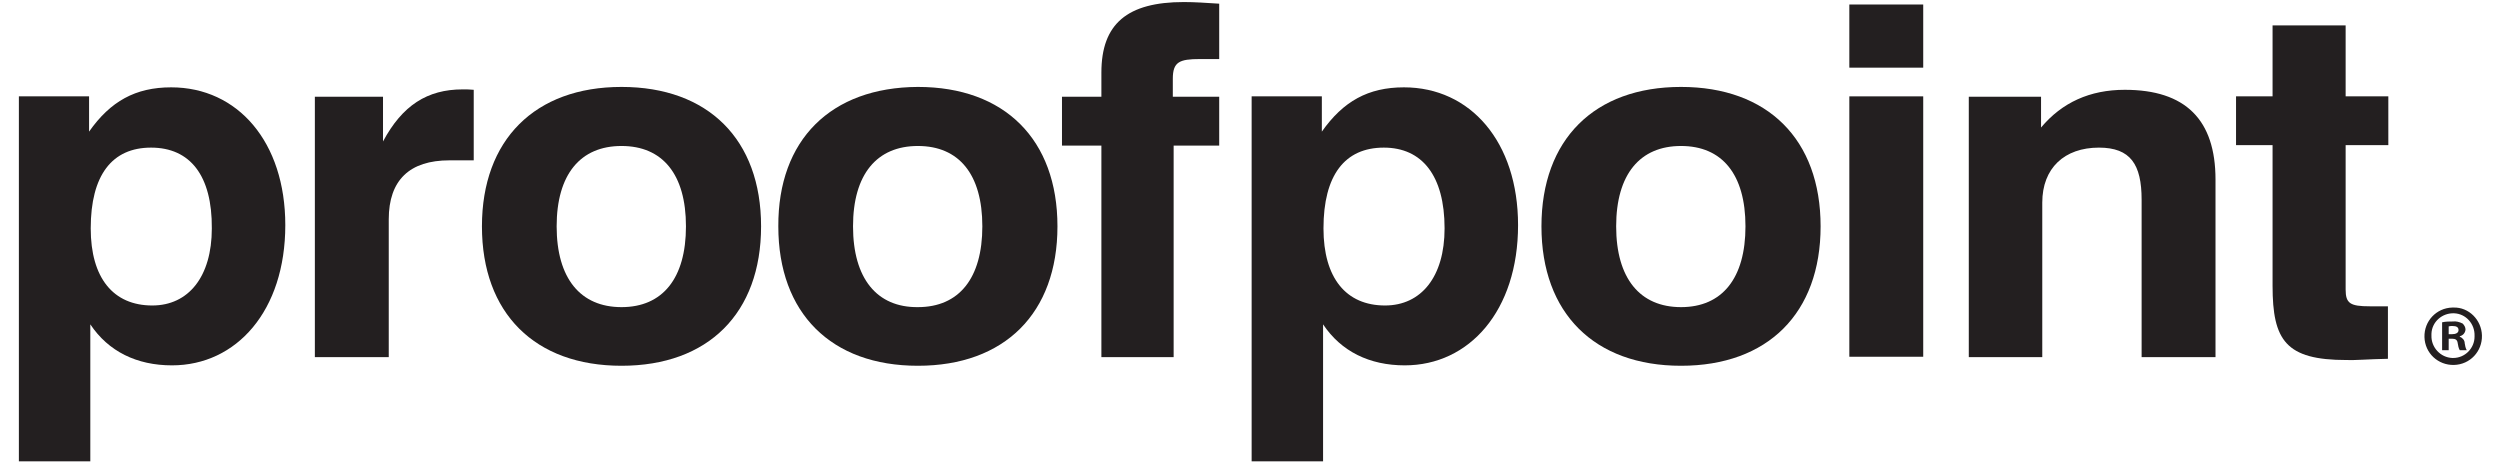
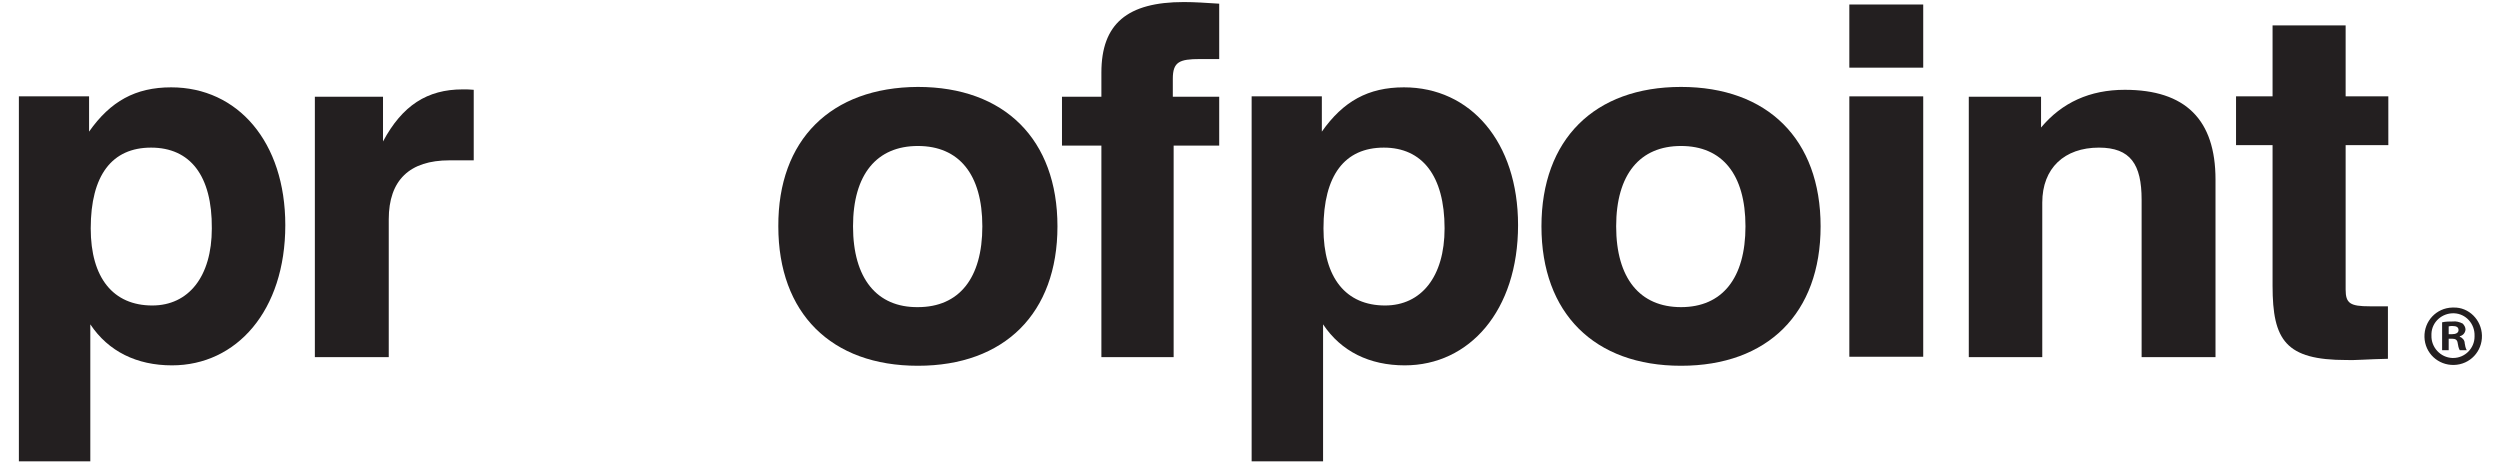
<svg xmlns="http://www.w3.org/2000/svg" width="232" height="43" viewBox="0 0 232 43" fill="none">
  <path d="M221.599 33.296V28.425H219.923C218.094 28.425 217.675 28.159 217.675 26.865V13.471H221.637V8.942H217.675V2.359H210.894V8.942H207.504V13.471H210.894V26.523C210.894 31.584 212.113 33.41 217.752 33.41C218.437 33.449 219.732 33.334 221.599 33.296Z" fill="#231F20" />
  <path d="M182.666 33.144H189.523V18.798C189.523 15.602 191.58 13.699 194.78 13.699C197.714 13.699 198.742 15.259 198.742 18.532V33.144H205.599V16.667C205.599 11.111 202.818 8.334 197.18 8.334C193.942 8.334 191.352 9.513 189.409 11.834V8.98H182.704V33.144H182.666Z" fill="#231F20" />
  <path d="M178.475 0.418H171.618V6.279H178.475V0.418Z" fill="#231F20" />
  <path d="M178.475 8.942H171.618V33.106H178.475V8.942Z" fill="#231F20" />
  <path d="M149.98 21.005C149.98 16.172 152.19 13.547 155.999 13.547C159.809 13.547 161.98 16.172 161.98 21.005C161.98 25.838 159.809 28.502 155.999 28.502C152.19 28.502 149.98 25.838 149.98 21.005ZM143.047 21.005C143.047 29.072 147.961 33.943 155.999 33.943C164.037 33.943 168.952 29.072 168.952 21.005C168.952 12.938 164.037 8.067 155.999 8.067C147.961 8.067 143.047 12.938 143.047 21.005Z" fill="#231F20" />
  <path d="M134.057 21.195C134.057 25.686 131.886 28.349 128.533 28.349C124.914 28.349 122.819 25.8 122.819 21.195C122.819 16.249 124.8 13.699 128.419 13.699C131.962 13.699 134.057 16.287 134.057 21.195ZM116.114 42.81H122.781V30.1C124.457 32.611 127.086 33.905 130.362 33.905C136.343 33.905 140.876 28.844 140.876 20.891C140.876 13.166 136.457 8.105 130.286 8.105C126.971 8.105 124.648 9.399 122.667 12.215V8.942H116.152V42.81H116.114Z" fill="#231F20" />
  <path d="M102.209 33.144H108.914V13.509H113.142V8.98H108.837V7.306C108.837 5.746 109.447 5.48 111.352 5.48H113.142V0.342C111.923 0.266 110.895 0.19 109.866 0.19C104.609 0.19 102.209 2.207 102.209 6.735V8.98H98.552V13.509H102.209V33.144Z" fill="#231F20" />
  <path d="M79.161 21.005C79.161 16.172 81.371 13.547 85.18 13.547C88.99 13.547 91.161 16.172 91.161 21.005C91.161 25.838 88.99 28.502 85.18 28.502C81.371 28.54 79.161 25.838 79.161 21.005ZM72.228 21.005C72.228 29.072 77.142 33.943 85.18 33.943C93.218 33.943 98.132 29.072 98.132 21.005C98.132 12.938 93.218 8.067 85.18 8.067C77.104 8.105 72.19 12.976 72.228 21.005Z" fill="#231F20" />
-   <path d="M51.657 21.005C51.657 16.172 53.867 13.547 57.676 13.547C61.486 13.547 63.657 16.172 63.657 21.005C63.657 25.838 61.486 28.502 57.676 28.502C53.867 28.502 51.657 25.838 51.657 21.005ZM44.724 21.005C44.724 29.072 49.638 33.943 57.676 33.943C65.714 33.943 70.628 29.072 70.628 21.005C70.628 12.938 65.714 8.067 57.676 8.067C49.638 8.067 44.724 12.976 44.724 21.005Z" fill="#231F20" />
  <path d="M29.219 33.144H36.076V20.358C36.076 16.705 38.019 14.879 41.714 14.879H43.962V8.333C43.619 8.295 43.276 8.295 42.933 8.295C39.657 8.295 37.333 9.779 35.543 13.128V8.98H29.219V33.144Z" fill="#231F20" />
  <path d="M19.657 21.195C19.657 25.686 17.485 28.349 14.133 28.349C10.514 28.349 8.419 25.8 8.419 21.195C8.419 16.249 10.4 13.699 14.019 13.699C17.638 13.699 19.695 16.287 19.657 21.195ZM1.752 42.81H8.381V30.1C10.057 32.611 12.685 33.905 15.961 33.905C21.942 33.905 26.476 28.844 26.476 20.891C26.476 13.166 22.057 8.105 15.885 8.105C12.571 8.105 10.247 9.399 8.266 12.215V8.942H1.752V42.81Z" fill="#231F20" />
  <path d="M230.324 31.127C230.362 32.611 229.219 33.829 227.733 33.867C226.247 33.905 225.028 32.764 224.99 31.279C224.952 29.796 226.095 28.578 227.581 28.54C227.619 28.54 227.657 28.54 227.695 28.54C229.104 28.502 230.285 29.681 230.324 31.127ZM225.638 31.127C225.6 32.231 226.476 33.182 227.581 33.22C227.619 33.22 227.619 33.22 227.657 33.22C228.762 33.22 229.638 32.307 229.638 31.241C229.638 31.203 229.638 31.203 229.638 31.165C229.676 30.062 228.838 29.11 227.733 29.073C226.628 29.034 225.676 29.872 225.638 30.975C225.638 31.013 225.638 31.089 225.638 31.127ZM227.238 32.497H226.628V29.91C226.971 29.834 227.276 29.834 227.619 29.834C227.924 29.796 228.228 29.872 228.533 30.024C228.685 30.176 228.8 30.366 228.8 30.595C228.762 30.899 228.571 31.127 228.266 31.203V31.241C228.533 31.356 228.724 31.584 228.724 31.85C228.762 32.079 228.8 32.307 228.914 32.497H228.266C228.152 32.307 228.114 32.079 228.076 31.85C228.038 31.546 227.885 31.432 227.543 31.432H227.238V32.497ZM227.238 31.013H227.543C227.885 31.013 228.152 30.899 228.152 30.633C228.152 30.366 227.962 30.252 227.581 30.252C227.466 30.252 227.352 30.252 227.238 30.29V31.013Z" fill="#231F20" />
</svg>